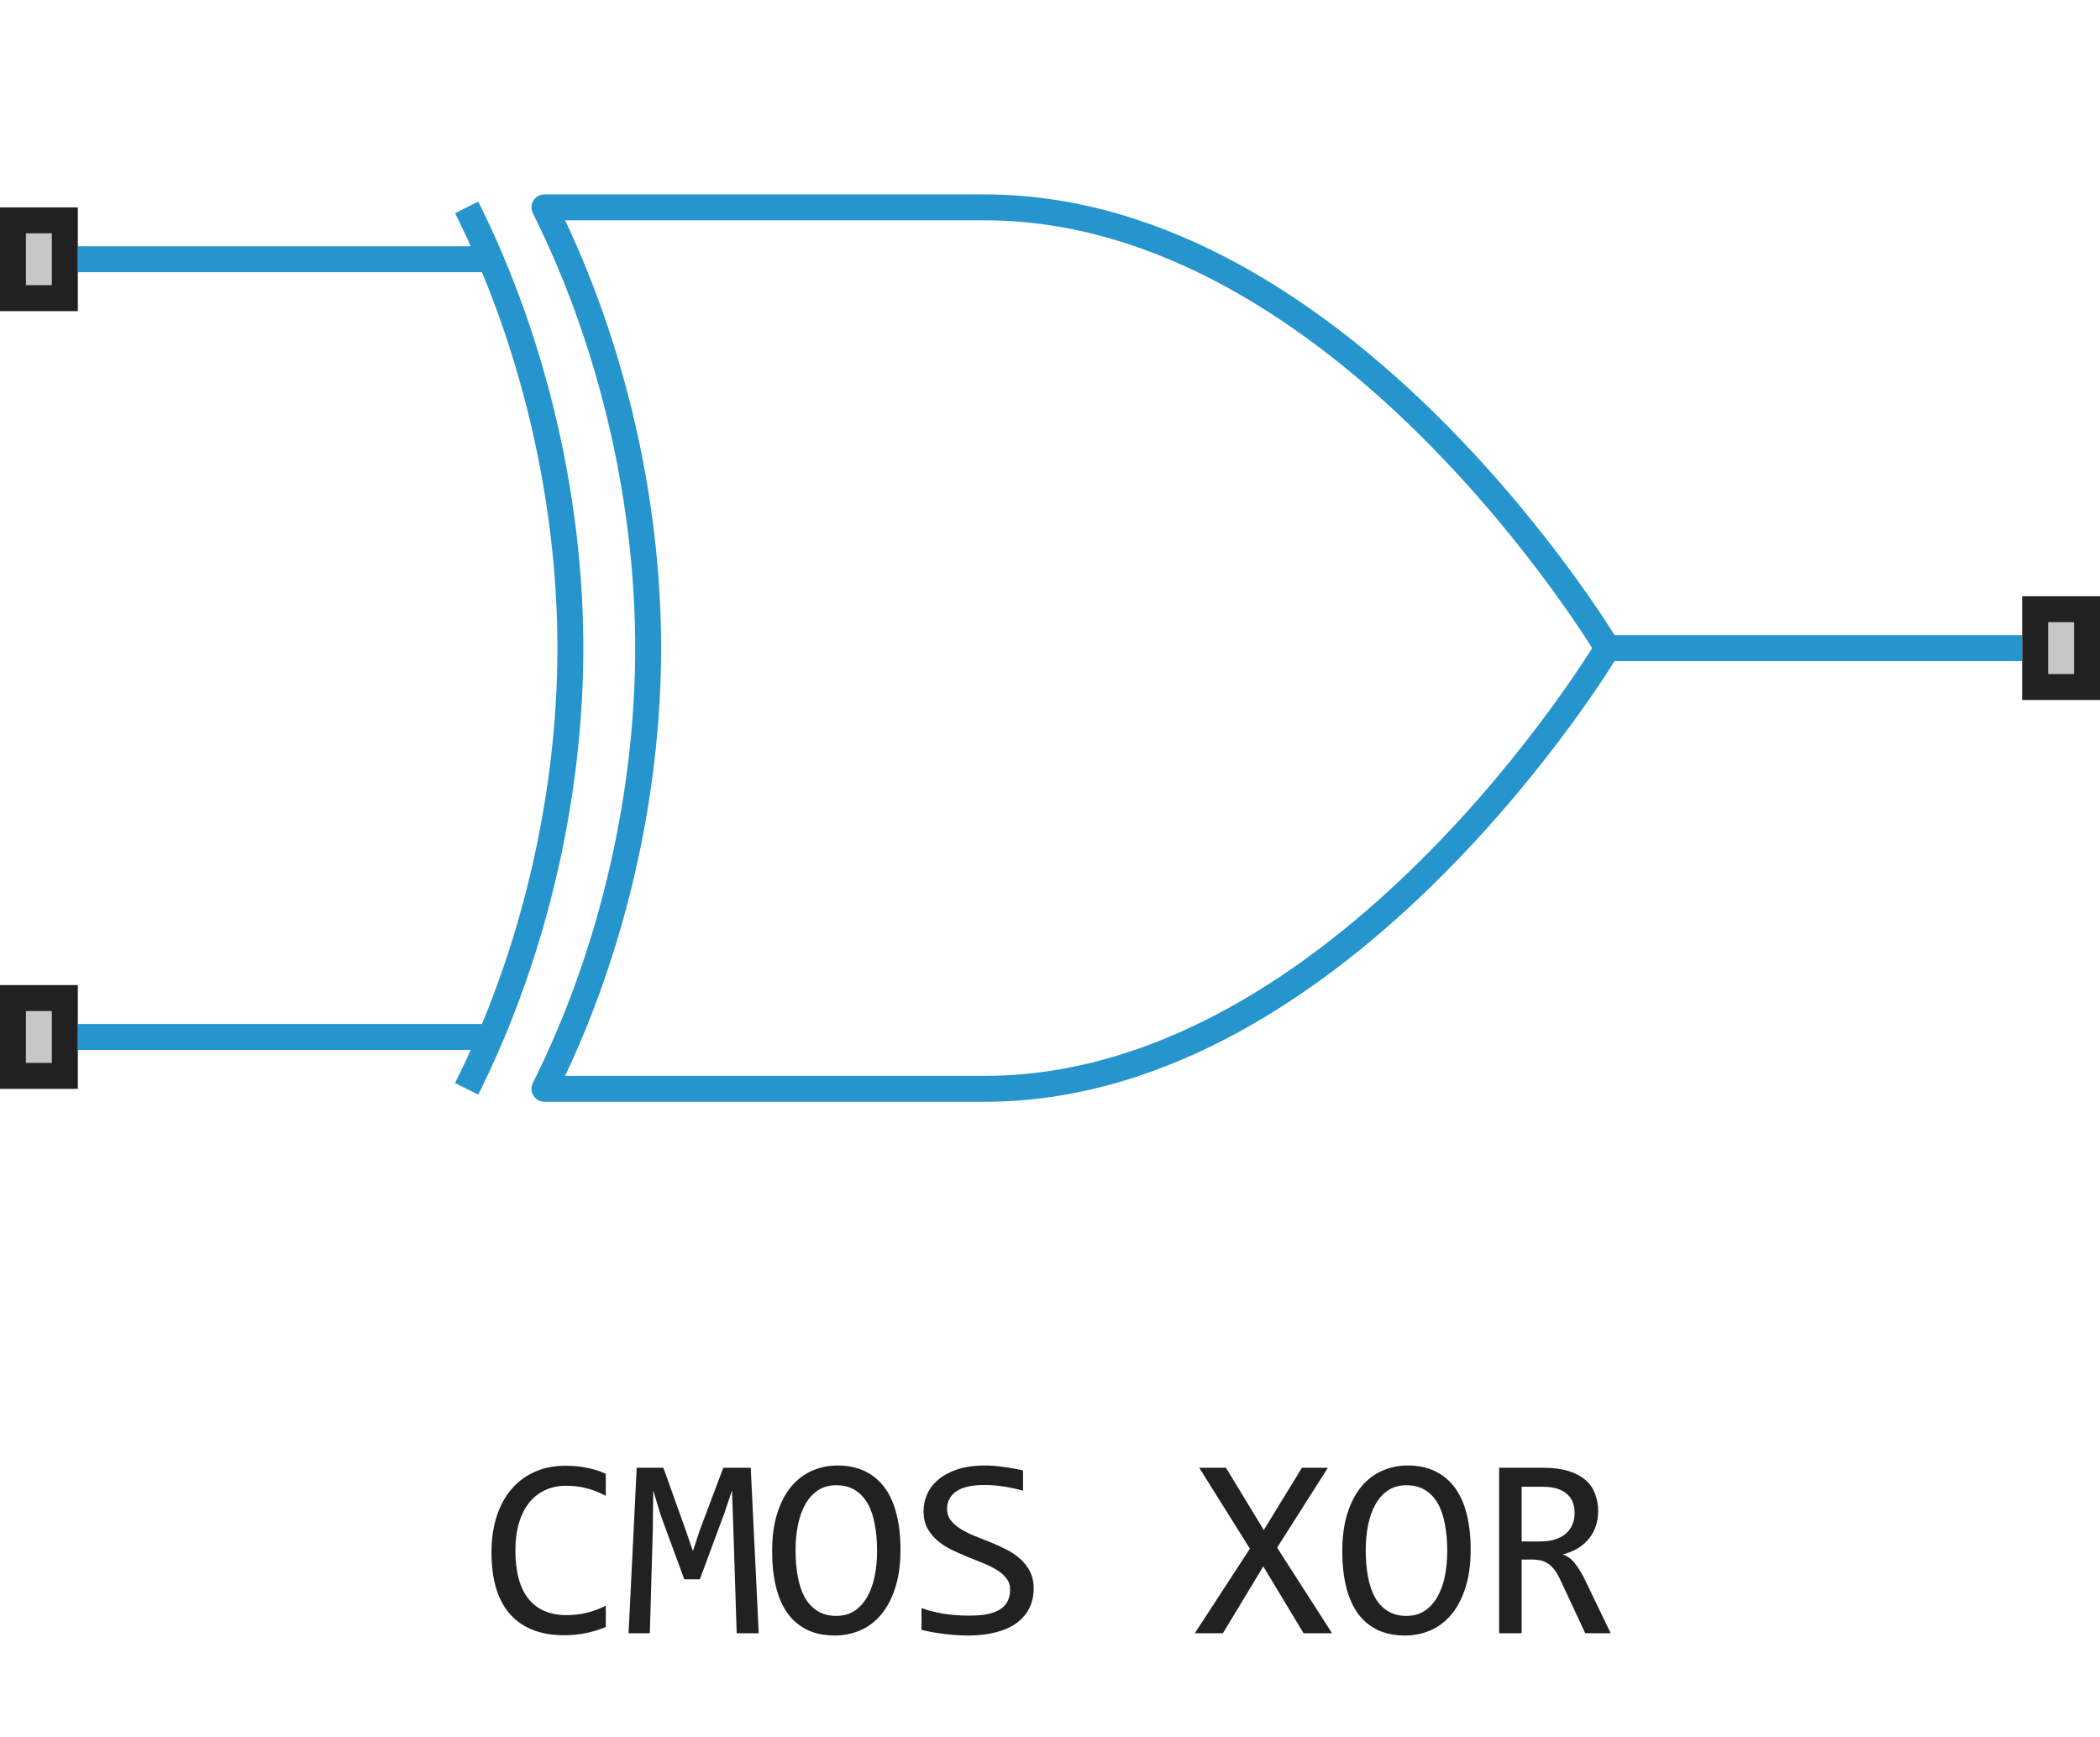
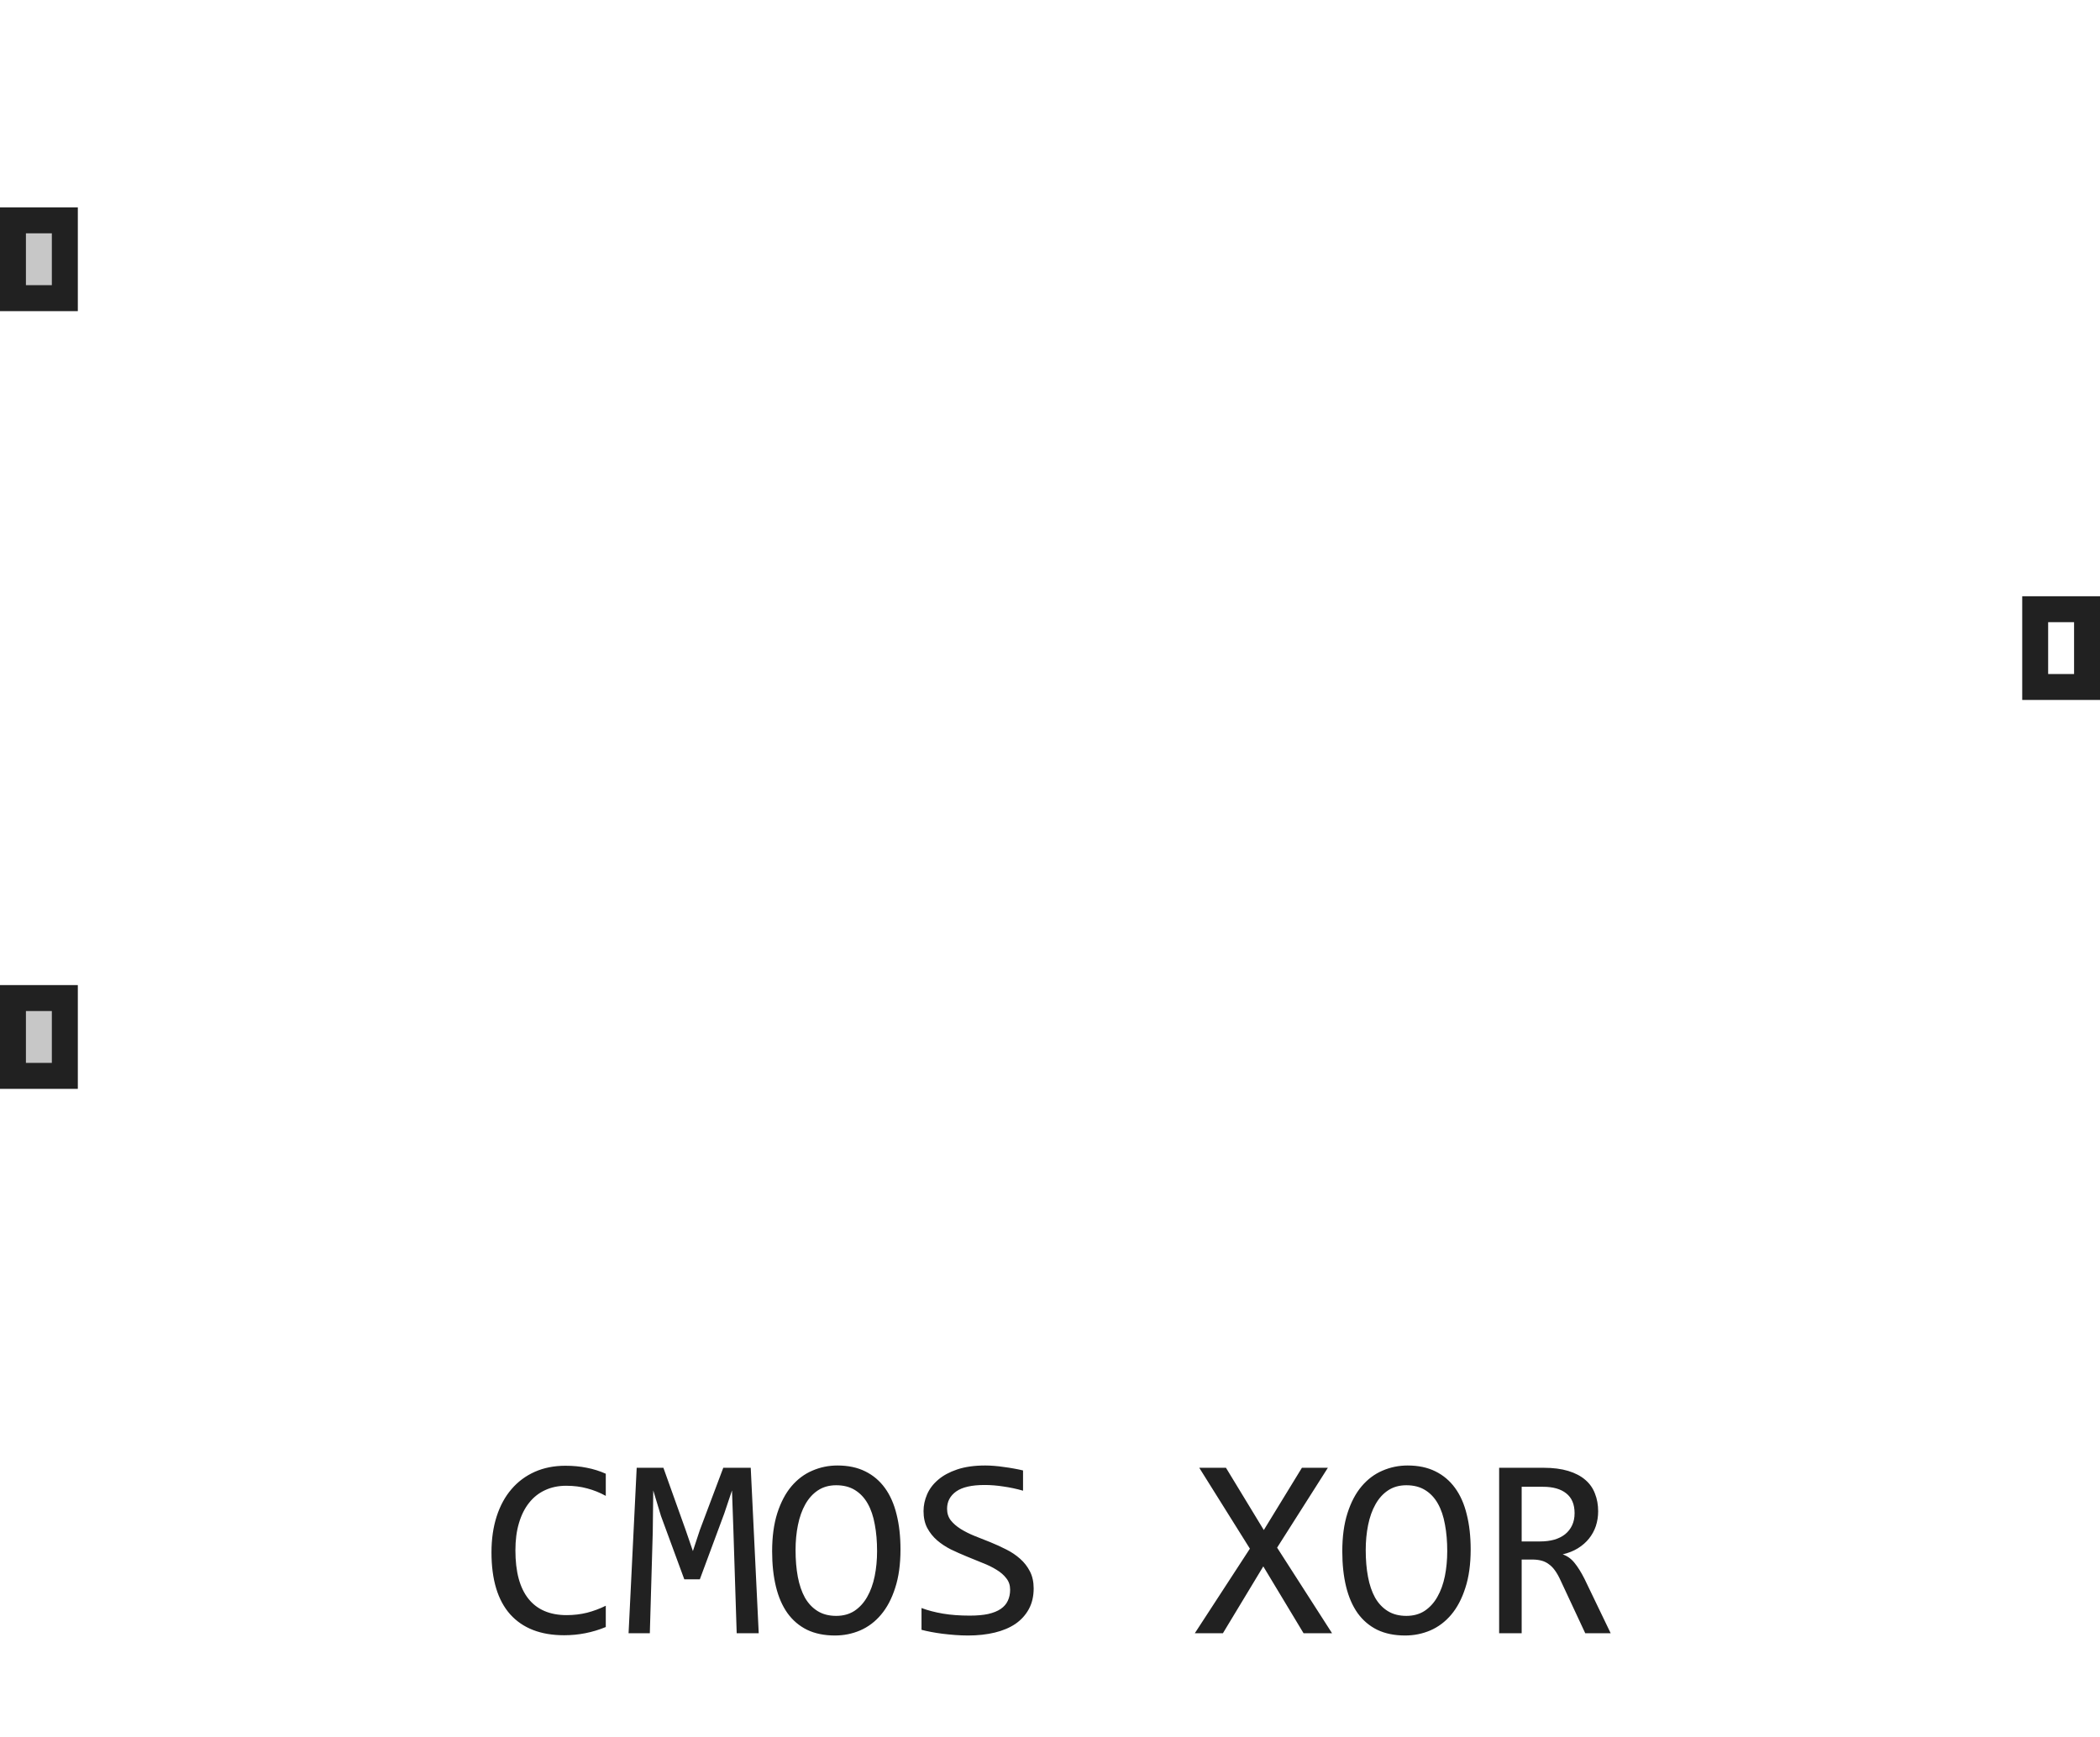
<svg xmlns="http://www.w3.org/2000/svg" width="81" height="67" viewBox="0 0 81 67" fill="none">
-   <path d="M62 25C62 25 51.853 42 37.986 42H21C21.326 41.347 21.634 40.68 21.923 40C23.919 35.303 25 30.03 25 25C25 19.97 23.919 14.697 21.923 10C21.634 9.32 21.326 8.653 21 8L37.986 8C51.853 8 62 25 62 25ZM62 25H78M18 8C18.326 8.653 18.634 9.32 18.923 10M18 42C18.326 41.347 18.634 40.68 18.923 40M3 10H18.923M18.923 10C20.919 14.697 22 19.97 22 25C22 30.03 20.919 35.303 18.923 40M3 40H18.923" stroke="#2795CD" stroke-linejoin="round" />
-   <path d="M78 27V23H81V27H78Z" fill="#C7C7C7" />
+   <path d="M78 27V23V27H78Z" fill="#C7C7C7" />
  <path fill-rule="evenodd" clip-rule="evenodd" d="M79 24V26H80V24H79ZM78 27H81V23H78V27Z" fill="#212121" />
  <path d="M0 12V8H3V12H0Z" fill="#C7C7C7" />
  <path fill-rule="evenodd" clip-rule="evenodd" d="M1 9V11H2V9H1ZM0 12H3V8H0V12Z" fill="#212121" />
  <path d="M0 42V38H3V42H0Z" fill="#C7C7C7" />
  <path fill-rule="evenodd" clip-rule="evenodd" d="M1 39V41H2V39H1ZM0 42H3V38H0V42Z" fill="#212121" />
  <path d="M23.366 62.761C22.855 62.972 22.32 63.078 21.76 63.078C20.858 63.078 20.165 62.81 19.68 62.273C19.198 61.732 18.957 60.935 18.957 59.88C18.957 59.369 19.024 58.907 19.157 58.493C19.291 58.08 19.481 57.73 19.729 57.443C19.976 57.154 20.275 56.931 20.627 56.774C20.979 56.618 21.372 56.54 21.809 56.54C22.105 56.54 22.38 56.566 22.634 56.618C22.888 56.667 23.132 56.743 23.366 56.848V57.702C23.135 57.575 22.896 57.479 22.648 57.414C22.401 57.346 22.131 57.312 21.838 57.312C21.538 57.312 21.267 57.368 21.023 57.482C20.782 57.593 20.576 57.756 20.407 57.971C20.238 58.182 20.108 58.443 20.017 58.752C19.925 59.058 19.88 59.408 19.88 59.802C19.88 60.629 20.047 61.252 20.383 61.672C20.718 62.092 21.21 62.302 21.857 62.302C22.131 62.302 22.393 62.271 22.644 62.209C22.894 62.144 23.135 62.054 23.366 61.94V62.761ZM29.265 63H28.415L28.288 59.02L28.234 57.492L27.936 58.381L26.994 60.92H26.394L25.495 58.478L25.197 57.492L25.178 59.089L25.065 63H24.245L24.558 56.618H25.588L26.447 59.02L26.726 59.831L26.994 59.02L27.898 56.618H28.957L29.265 63ZM34.733 59.768C34.733 60.34 34.665 60.835 34.528 61.252C34.395 61.669 34.213 62.014 33.981 62.287C33.754 62.557 33.485 62.759 33.176 62.893C32.87 63.023 32.546 63.088 32.204 63.088C31.794 63.088 31.436 63.015 31.13 62.868C30.827 62.718 30.575 62.504 30.373 62.224C30.174 61.944 30.026 61.603 29.929 61.203C29.831 60.8 29.782 60.345 29.782 59.841C29.782 59.274 29.849 58.783 29.982 58.366C30.116 57.95 30.297 57.606 30.524 57.336C30.756 57.062 31.024 56.861 31.33 56.73C31.636 56.597 31.96 56.53 32.302 56.53C32.712 56.53 33.068 56.605 33.371 56.755C33.677 56.905 33.931 57.12 34.133 57.399C34.335 57.676 34.484 58.015 34.582 58.415C34.683 58.815 34.733 59.266 34.733 59.768ZM33.83 59.831C33.83 59.457 33.801 59.115 33.742 58.806C33.687 58.493 33.596 58.225 33.469 58C33.342 57.775 33.177 57.601 32.976 57.477C32.777 57.354 32.536 57.292 32.253 57.292C31.98 57.292 31.744 57.359 31.545 57.492C31.35 57.622 31.189 57.801 31.061 58.029C30.935 58.254 30.84 58.519 30.778 58.825C30.716 59.128 30.686 59.45 30.686 59.792C30.686 60.17 30.715 60.515 30.773 60.827C30.832 61.136 30.923 61.403 31.047 61.628C31.174 61.849 31.337 62.022 31.535 62.145C31.734 62.269 31.973 62.331 32.253 62.331C32.526 62.331 32.762 62.266 32.961 62.136C33.16 62.002 33.322 61.823 33.449 61.599C33.579 61.371 33.675 61.105 33.737 60.803C33.799 60.5 33.83 60.176 33.83 59.831ZM39.87 61.272C39.87 61.574 39.808 61.84 39.685 62.067C39.561 62.295 39.388 62.486 39.167 62.639C38.946 62.788 38.679 62.901 38.366 62.976C38.057 63.05 37.715 63.088 37.341 63.088C37.172 63.088 37.002 63.081 36.833 63.068C36.667 63.055 36.506 63.039 36.35 63.02C36.197 63 36.052 62.977 35.915 62.951C35.778 62.925 35.655 62.898 35.544 62.868V62.028C35.788 62.12 36.062 62.191 36.364 62.243C36.67 62.295 37.017 62.321 37.404 62.321C37.684 62.321 37.922 62.3 38.117 62.258C38.316 62.212 38.477 62.147 38.601 62.062C38.727 61.975 38.819 61.869 38.874 61.745C38.933 61.621 38.962 61.48 38.962 61.32C38.962 61.148 38.913 61.001 38.815 60.881C38.721 60.757 38.596 60.648 38.44 60.554C38.283 60.456 38.104 60.368 37.902 60.29C37.704 60.209 37.5 60.126 37.292 60.041C37.084 59.956 36.879 59.865 36.677 59.768C36.478 59.667 36.301 59.55 36.145 59.416C35.988 59.279 35.861 59.12 35.764 58.938C35.669 58.755 35.622 58.539 35.622 58.288C35.622 58.07 35.668 57.855 35.759 57.644C35.85 57.432 35.992 57.245 36.184 57.082C36.376 56.916 36.621 56.783 36.921 56.682C37.224 56.581 37.583 56.53 38 56.53C38.107 56.53 38.223 56.535 38.347 56.545C38.474 56.555 38.601 56.569 38.727 56.589C38.858 56.605 38.985 56.625 39.108 56.648C39.235 56.67 39.352 56.695 39.46 56.721V57.502C39.209 57.43 38.959 57.377 38.708 57.341C38.457 57.302 38.215 57.282 37.98 57.282C37.482 57.282 37.116 57.365 36.882 57.531C36.648 57.697 36.53 57.92 36.53 58.2C36.53 58.373 36.578 58.521 36.672 58.645C36.77 58.768 36.897 58.879 37.053 58.977C37.209 59.074 37.386 59.164 37.585 59.245C37.787 59.323 37.992 59.405 38.2 59.489C38.408 59.574 38.612 59.667 38.81 59.768C39.012 59.868 39.191 59.989 39.348 60.129C39.504 60.266 39.629 60.427 39.724 60.612C39.821 60.798 39.87 61.018 39.87 61.272ZM51.379 63H50.28L48.727 60.422L47.17 63H46.086L48.21 59.738L46.257 56.618H47.287L48.747 59.02L50.217 56.618H51.218L49.26 59.699L51.379 63ZM56.726 59.768C56.726 60.34 56.657 60.835 56.52 61.252C56.387 61.669 56.205 62.014 55.974 62.287C55.746 62.557 55.477 62.759 55.168 62.893C54.862 63.023 54.538 63.088 54.196 63.088C53.786 63.088 53.428 63.015 53.122 62.868C52.819 62.718 52.567 62.504 52.365 62.224C52.167 61.944 52.019 61.603 51.921 61.203C51.823 60.8 51.774 60.345 51.774 59.841C51.774 59.274 51.841 58.783 51.975 58.366C52.108 57.95 52.289 57.606 52.517 57.336C52.748 57.062 53.016 56.861 53.322 56.73C53.628 56.597 53.952 56.53 54.294 56.53C54.704 56.53 55.06 56.605 55.363 56.755C55.669 56.905 55.923 57.12 56.125 57.399C56.327 57.676 56.477 58.015 56.574 58.415C56.675 58.815 56.726 59.266 56.726 59.768ZM55.822 59.831C55.822 59.457 55.793 59.115 55.734 58.806C55.679 58.493 55.588 58.225 55.461 58C55.334 57.775 55.17 57.601 54.968 57.477C54.769 57.354 54.528 57.292 54.245 57.292C53.972 57.292 53.736 57.359 53.537 57.492C53.342 57.622 53.181 57.801 53.054 58.029C52.927 58.254 52.832 58.519 52.77 58.825C52.709 59.128 52.678 59.45 52.678 59.792C52.678 60.17 52.707 60.515 52.766 60.827C52.824 61.136 52.915 61.403 53.039 61.628C53.166 61.849 53.329 62.022 53.527 62.145C53.726 62.269 53.965 62.331 54.245 62.331C54.519 62.331 54.755 62.266 54.953 62.136C55.152 62.002 55.315 61.823 55.441 61.599C55.572 61.371 55.668 61.105 55.73 60.803C55.791 60.5 55.822 60.176 55.822 59.831ZM62.126 63H61.145L60.192 60.959C60.121 60.803 60.047 60.674 59.973 60.573C59.898 60.469 59.816 60.388 59.728 60.329C59.644 60.267 59.55 60.223 59.445 60.197C59.344 60.171 59.23 60.158 59.103 60.158H58.693V63H57.824V56.618H59.533C59.904 56.618 60.223 56.659 60.49 56.74C60.757 56.822 60.975 56.935 61.145 57.082C61.317 57.228 61.442 57.406 61.52 57.614C61.602 57.819 61.643 58.047 61.643 58.298C61.643 58.496 61.613 58.685 61.555 58.864C61.496 59.04 61.408 59.201 61.291 59.348C61.177 59.491 61.034 59.616 60.861 59.724C60.692 59.828 60.497 59.906 60.275 59.958C60.454 60.02 60.606 60.129 60.73 60.285C60.856 60.438 60.985 60.643 61.115 60.9L62.126 63ZM60.734 58.371C60.734 58.029 60.627 57.774 60.412 57.605C60.2 57.435 59.901 57.351 59.514 57.351H58.693V59.46H59.397C59.602 59.46 59.785 59.437 59.948 59.392C60.114 59.343 60.254 59.273 60.368 59.182C60.485 59.087 60.575 58.973 60.637 58.84C60.702 58.703 60.734 58.547 60.734 58.371Z" fill="#212121" />
</svg>